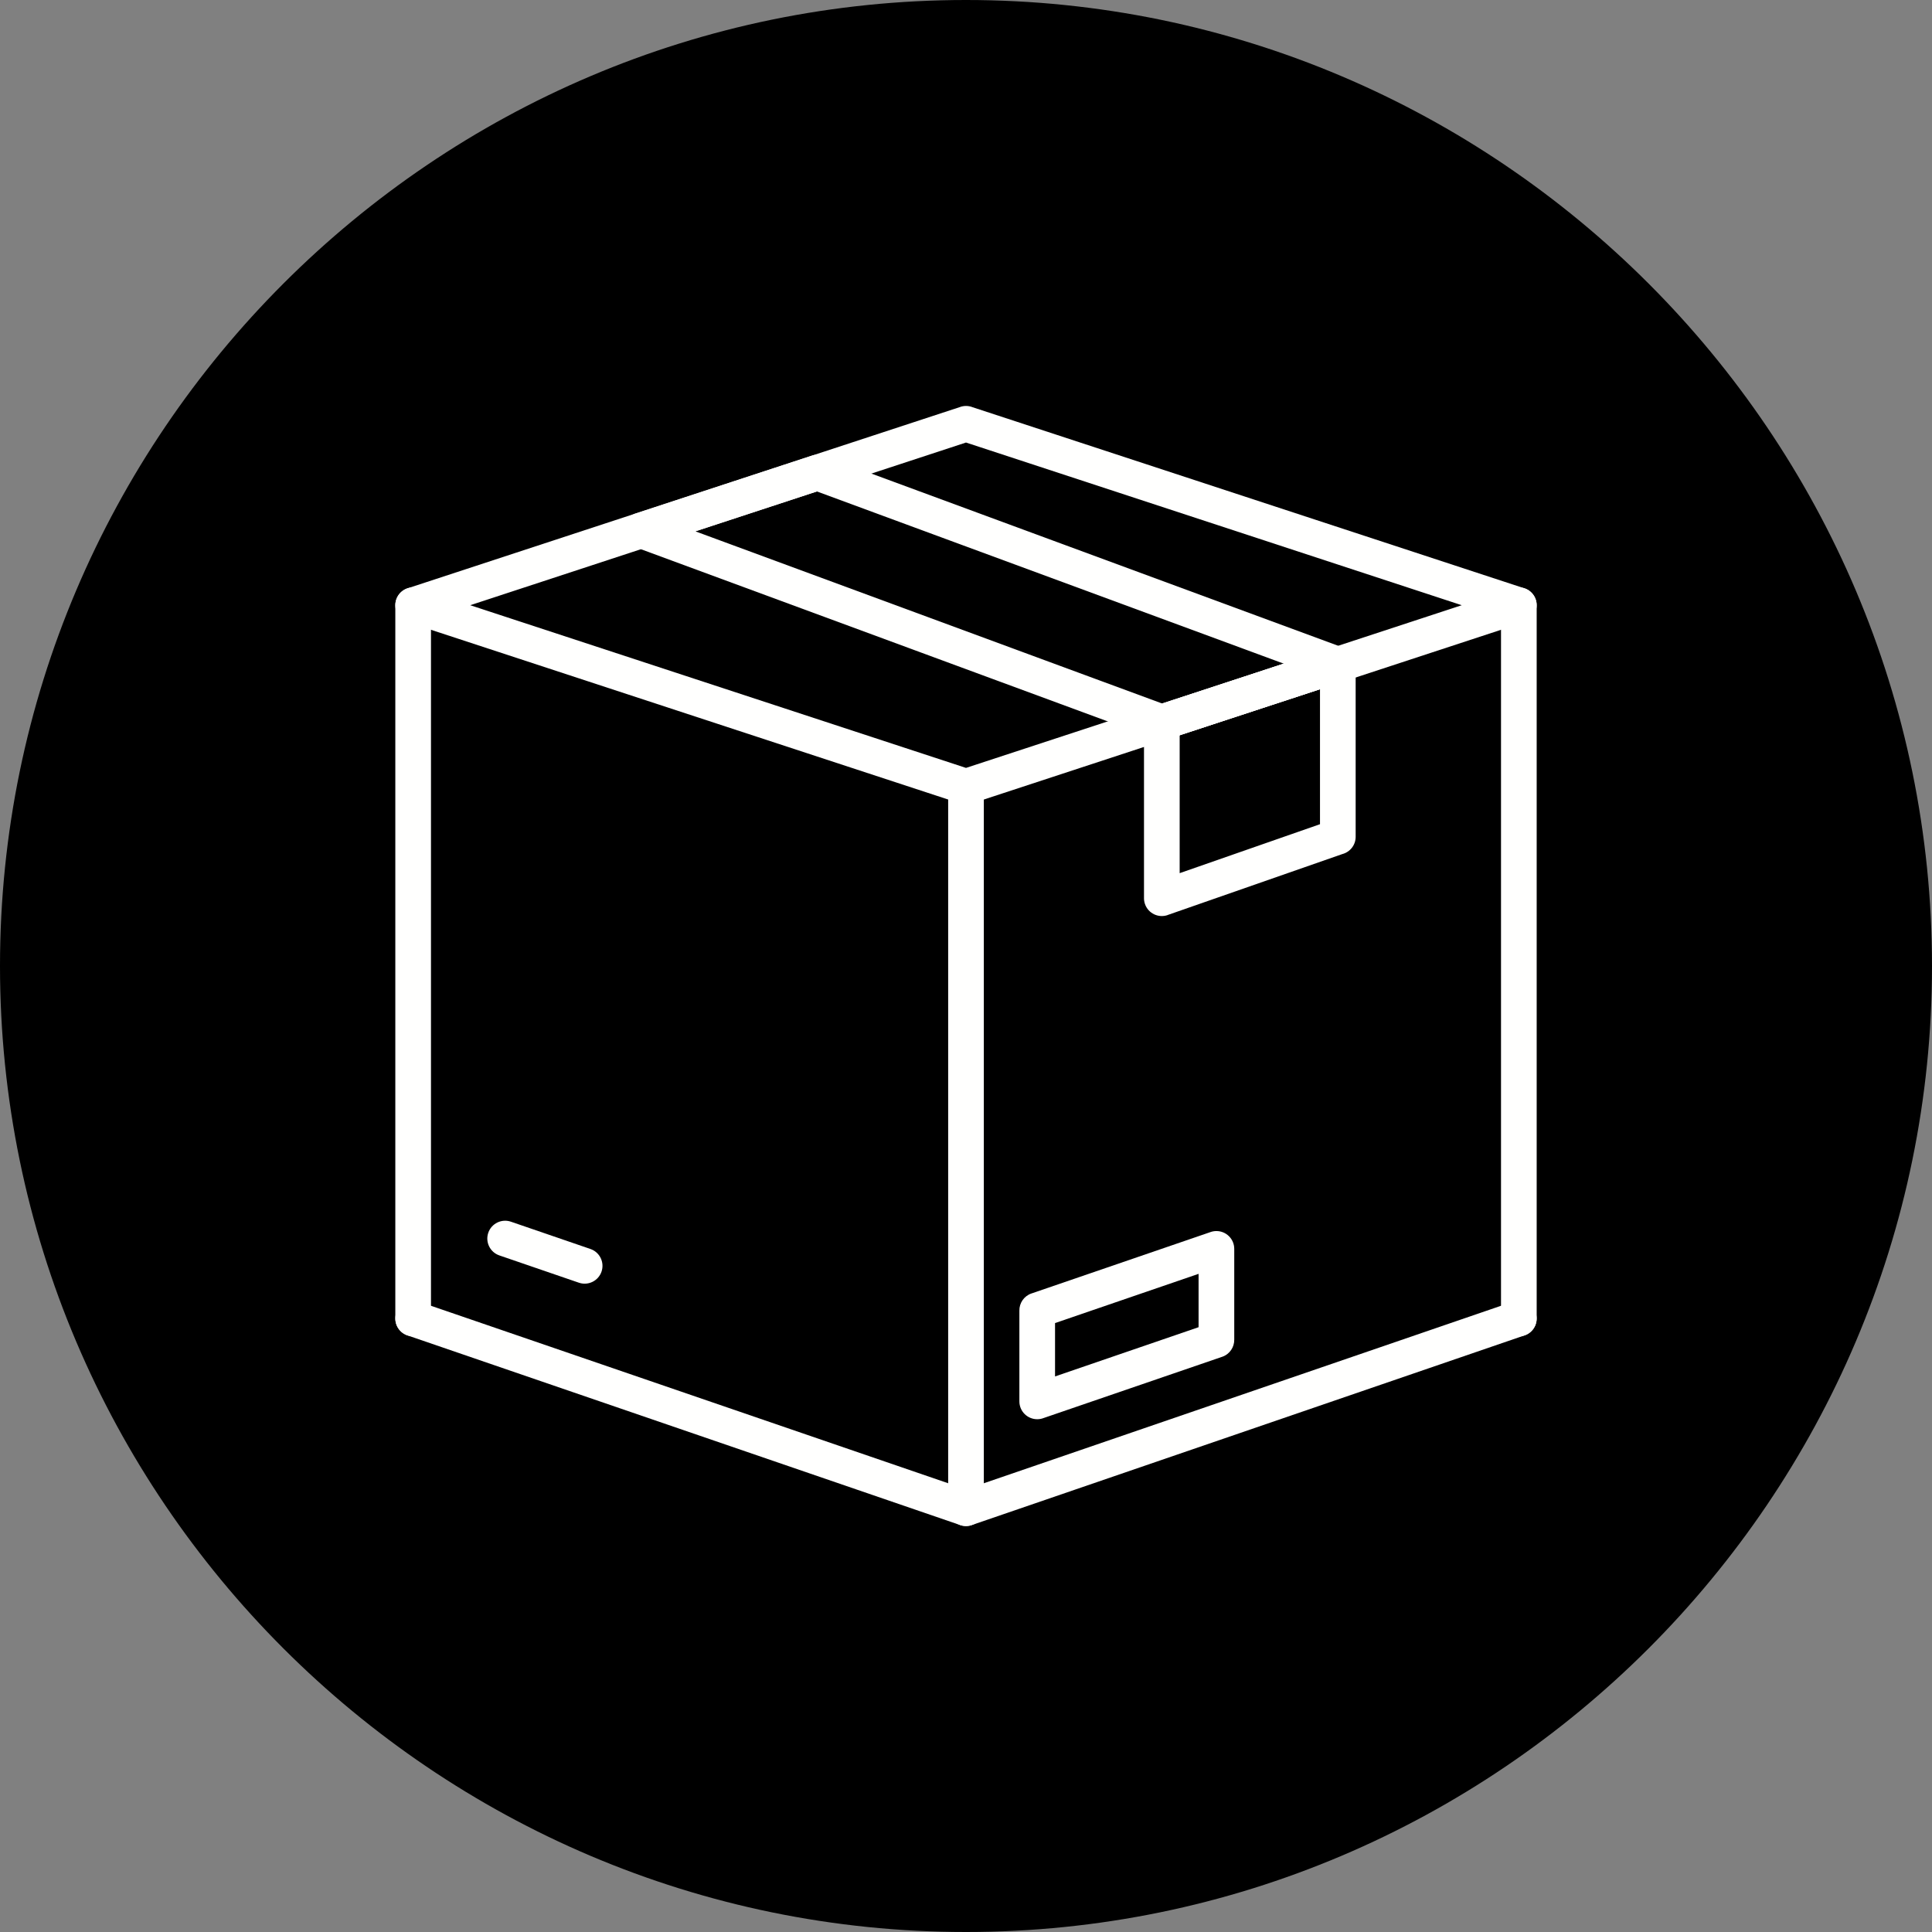
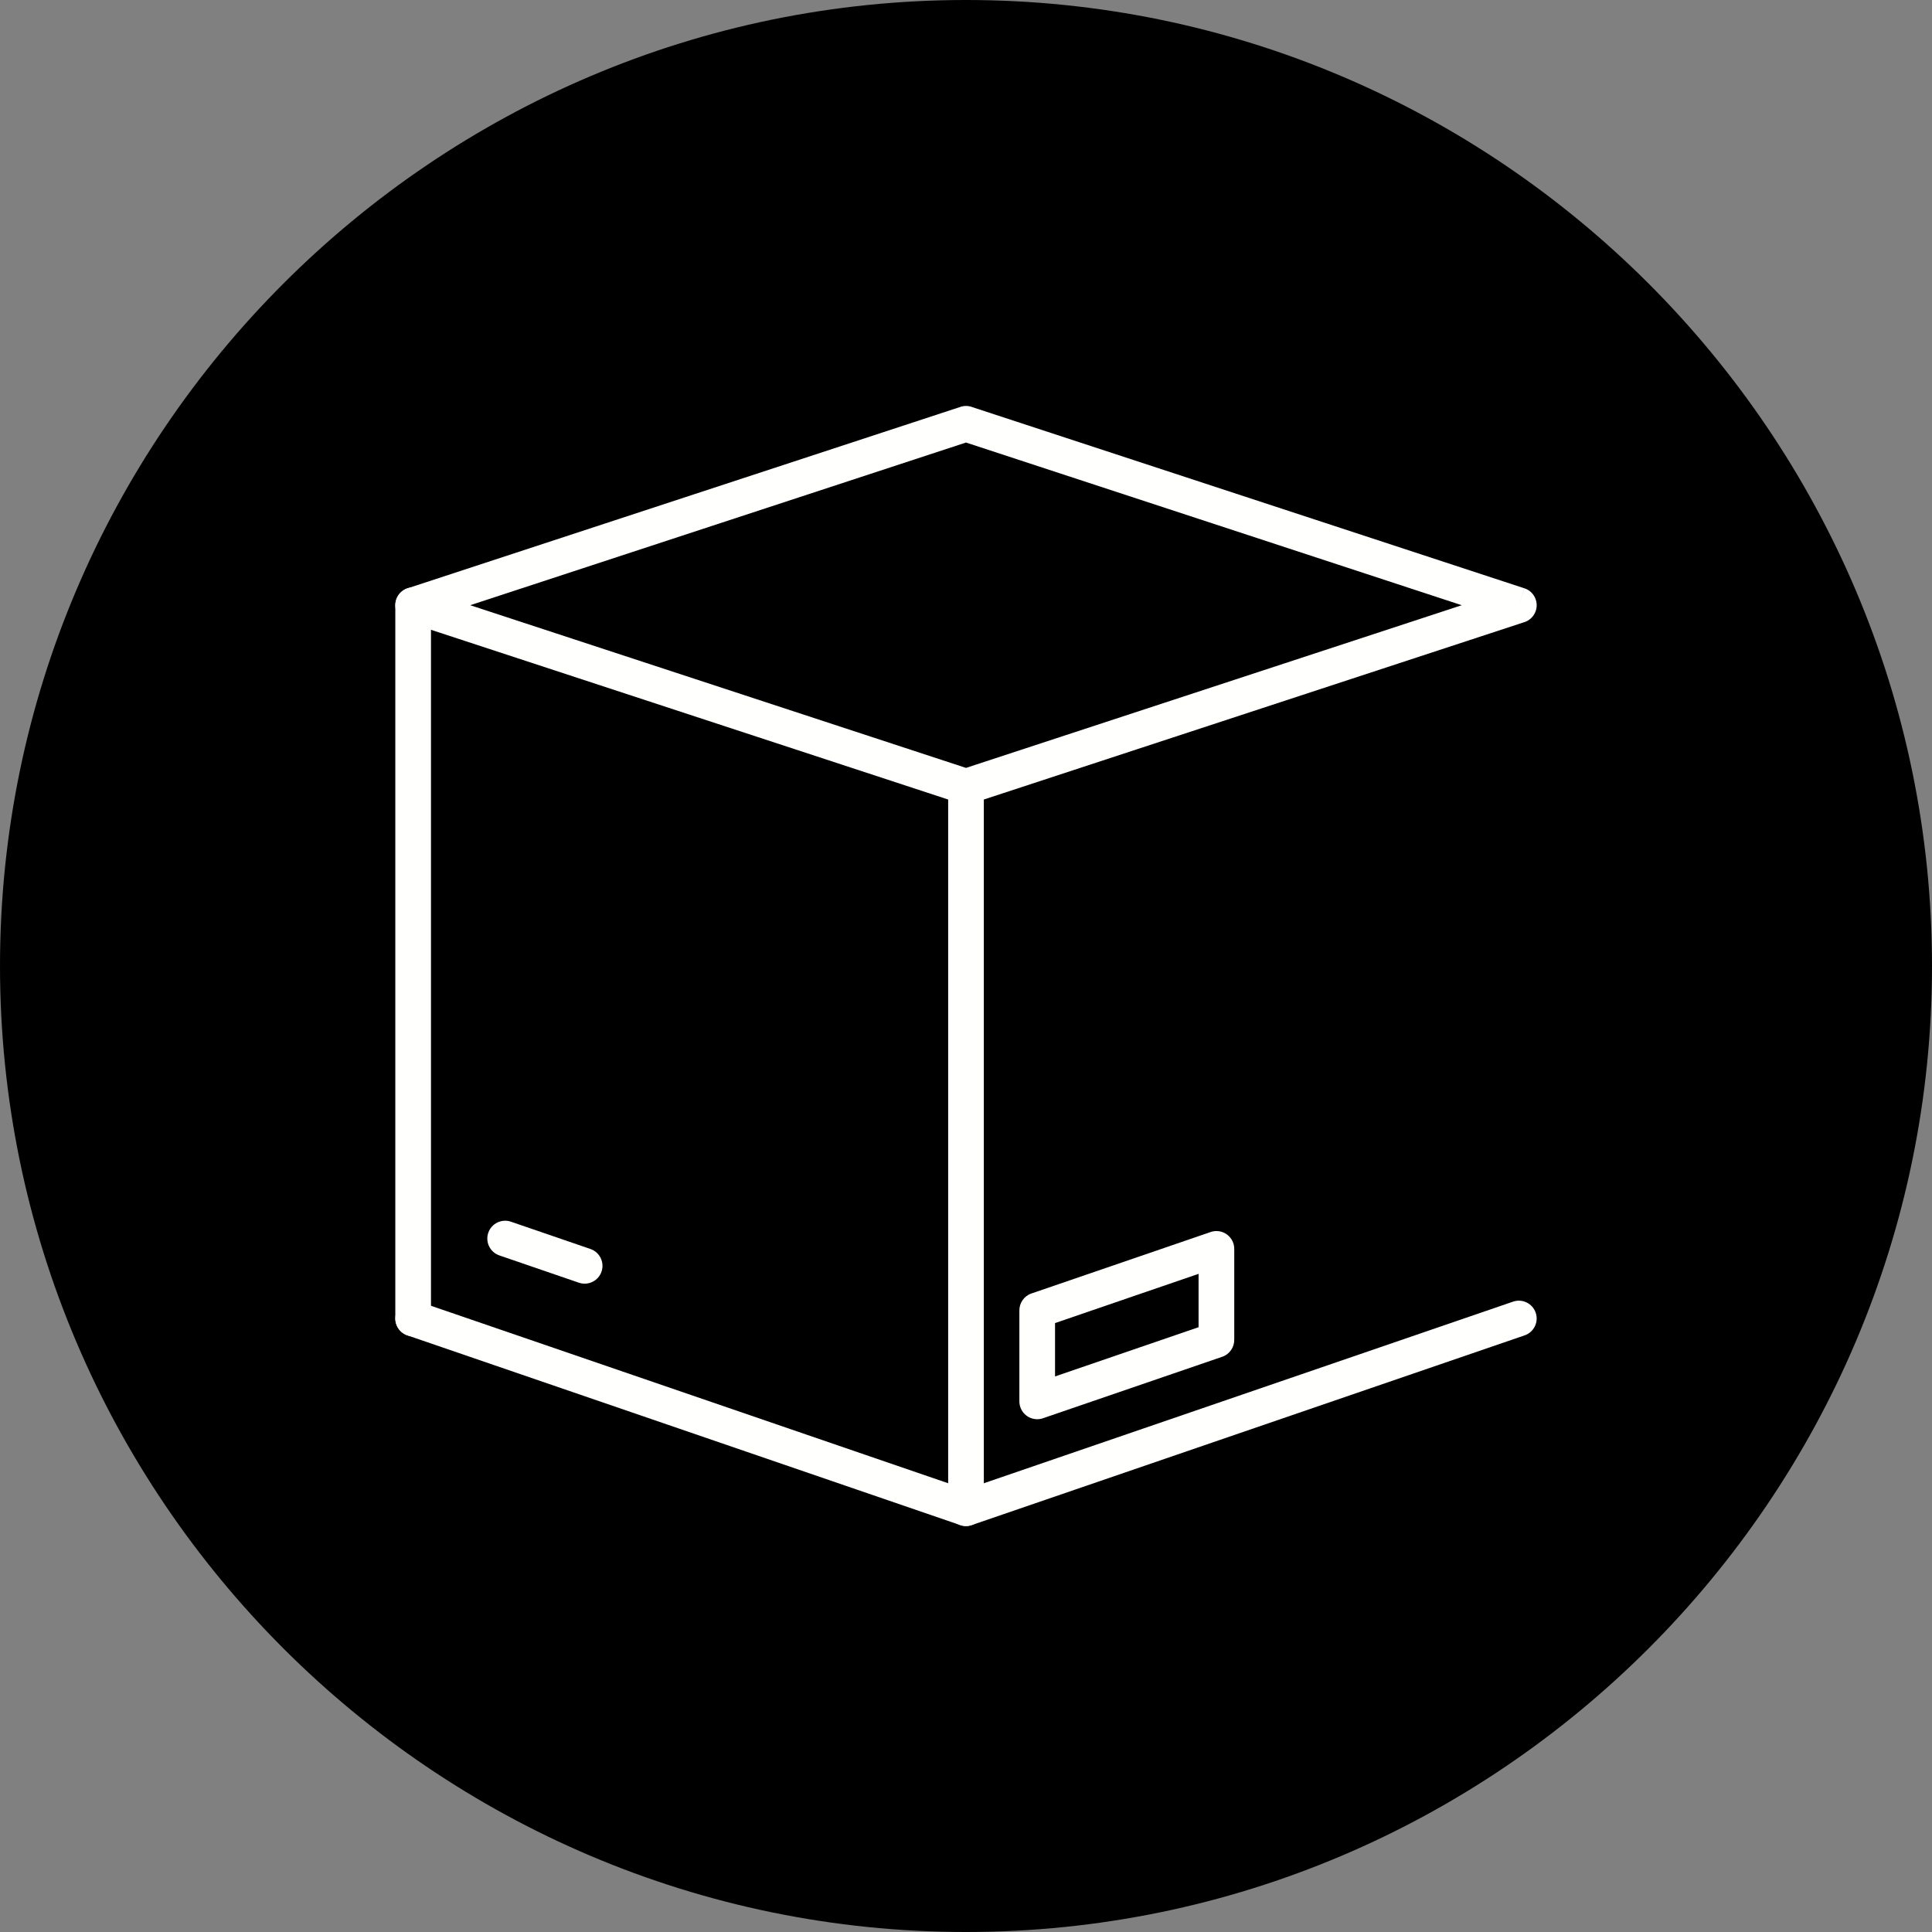
<svg xmlns="http://www.w3.org/2000/svg" width="100%" height="100%" viewBox="0 0 624 624" xml:space="preserve" style="fill-rule:evenodd;clip-rule:evenodd;stroke-linejoin:round;stroke-miterlimit:2;">
  <rect x="0" y="0" width="624" height="624" fill="#808080" stroke="none" />
  <g transform="matrix(1,0,0,1,0,-1)">
    <path d="M312,625C483.843,625 624,484.844 624,313C624,141.157 483.843,1 312,1C140.156,1 0,141.157 0,313C0,484.844 140.156,625 312,625Z" />
  </g>
  <g transform="matrix(1,0,0,1,0,-1)">
    <path d="M314.124,132.524L492.336,191.005L490.559,196.473L492.355,191C495.377,191.992 497.023,195.247 496.032,198.269C495.398,200.2 493.839,201.57 492.009,202.048L313.793,260.531L313.795,260.541C312.463,260.978 311.085,260.903 309.876,260.422L131.663,201.94L133.44,196.473L131.645,201.946C128.622,200.954 126.976,197.699 127.968,194.677C128.602,192.746 130.159,191.376 131.99,190.898L310.207,132.415L310.204,132.405C311.537,131.968 312.915,132.043 314.124,132.524ZM472.12,196.473L312,143.929L151.879,196.473L312,249.018L472.12,196.473Z" style="fill:rgb(255,255,254);fill-rule:nonzero;" />
  </g>
  <g transform="matrix(1,0,0,1,0,-1)">
-     <path d="M433.552,221.231L377.042,239.775L377.044,239.786C375.656,240.242 374.218,240.14 372.974,239.604L205.139,177.695L207.119,172.295L205.126,177.699C202.141,176.598 200.614,173.286 201.715,170.301C202.391,168.468 203.902,167.185 205.659,166.723L262.17,148.179L262.167,148.168C263.555,147.713 264.993,147.814 266.238,148.35L434.073,210.259L432.093,215.66L434.086,210.255C437.071,211.356 438.597,214.668 437.497,217.653C436.821,219.486 435.309,220.769 433.552,221.231ZM375.363,228.225L414.617,215.343L263.848,159.729L224.595,172.611L375.363,228.225Z" style="fill:rgb(255,255,254);fill-rule:nonzero;" />
-   </g>
+     </g>
  <g transform="matrix(1,0,0,1,0,-1)">
    <path d="M135.308,421.407C132.301,420.375 129.027,421.978 127.996,424.985C126.964,427.992 128.566,431.266 131.573,432.297L310.131,493.568L310.13,493.571C311.458,494.027 312.837,493.969 314.053,493.504L492.426,432.297C495.433,431.266 497.035,427.992 496.003,424.985C494.972,421.978 491.699,420.375 488.691,421.407L312,482.037L135.308,421.407Z" style="fill:rgb(255,255,254);fill-rule:nonzero;" />
  </g>
  <g transform="matrix(1,0,0,1,0,-1)">
-     <path d="M496.319,196.473C496.319,193.292 493.74,190.713 490.559,190.713C487.377,190.713 484.798,193.292 484.798,196.473L484.798,426.852C484.798,430.034 487.377,432.612 490.559,432.612C493.74,432.612 496.319,430.034 496.319,426.852L496.319,196.473Z" style="fill:rgb(255,255,254);fill-rule:nonzero;" />
-   </g>
+     </g>
  <g transform="matrix(1,0,0,1,0,-1)">
    <path d="M139.2,196.473C139.2,193.292 136.622,190.713 133.44,190.713C130.259,190.713 127.68,193.292 127.68,196.473L127.68,426.852C127.68,430.034 130.259,432.612 133.44,432.612C136.622,432.612 139.2,430.034 139.2,426.852L139.2,196.473Z" style="fill:rgb(255,255,254);fill-rule:nonzero;" />
  </g>
  <g transform="matrix(1,0,0,1,0,-1)">
    <path d="M317.759,255.068C317.759,251.887 315.18,249.308 312,249.308C308.819,249.308 306.24,251.887 306.24,255.068L306.24,488.123C306.24,491.304 308.819,493.882 312,493.882C315.18,493.882 317.759,491.304 317.759,488.123L317.759,255.068Z" style="fill:rgb(255,255,254);fill-rule:nonzero;" />
  </g>
  <g transform="matrix(1,0,0,1,0,-1)">
    <path d="M165.018,395.585C162.011,394.554 158.736,396.156 157.705,399.164C156.674,402.17 158.275,405.445 161.283,406.476L186.967,415.289C189.974,416.32 193.249,414.718 194.28,411.711C195.311,408.705 193.709,405.43 190.702,404.399L165.018,395.585Z" style="fill:rgb(255,255,254);fill-rule:nonzero;" />
  </g>
  <g transform="matrix(1,0,0,1,0,-1)">
-     <path d="M373.813,228.734L430.302,210.218L430.298,210.207C433.322,209.217 436.576,210.864 437.566,213.887C437.773,214.518 437.864,215.16 437.852,215.788L437.852,271.275C437.852,273.955 436.023,276.206 433.545,276.85L377.14,296.529L377.146,296.545C374.143,297.593 370.858,296.008 369.81,293.004C369.578,292.337 369.475,291.656 369.489,290.989L369.489,234.313C369.489,231.628 371.327,229.372 373.813,228.734ZM426.333,223.619L381.009,238.475L381.009,283.016L426.333,267.203L426.333,223.619Z" style="fill:rgb(255,255,254);fill-rule:nonzero;" />
-   </g>
+     </g>
  <g transform="matrix(1,0,0,1,0,-1)">
    <path d="M340.759,445.562L387.119,429.661L387.119,412.427L340.759,428.329L340.759,445.562ZM392.878,433.771L394.747,439.215L337.089,458.992C336.442,459.244 335.737,459.383 335,459.383C331.819,459.383 329.24,456.804 329.24,453.623L329.24,424.335C329.189,421.899 330.702,419.603 333.13,418.77L335,424.218L333.132,418.773L390.789,398.998C391.437,398.745 392.141,398.606 392.878,398.606C396.06,398.606 398.639,401.185 398.639,404.366L398.639,433.653C398.689,436.09 397.176,438.386 394.748,439.219L392.878,433.771Z" style="fill:rgb(255,255,254);fill-rule:nonzero;" />
  </g>
</svg>